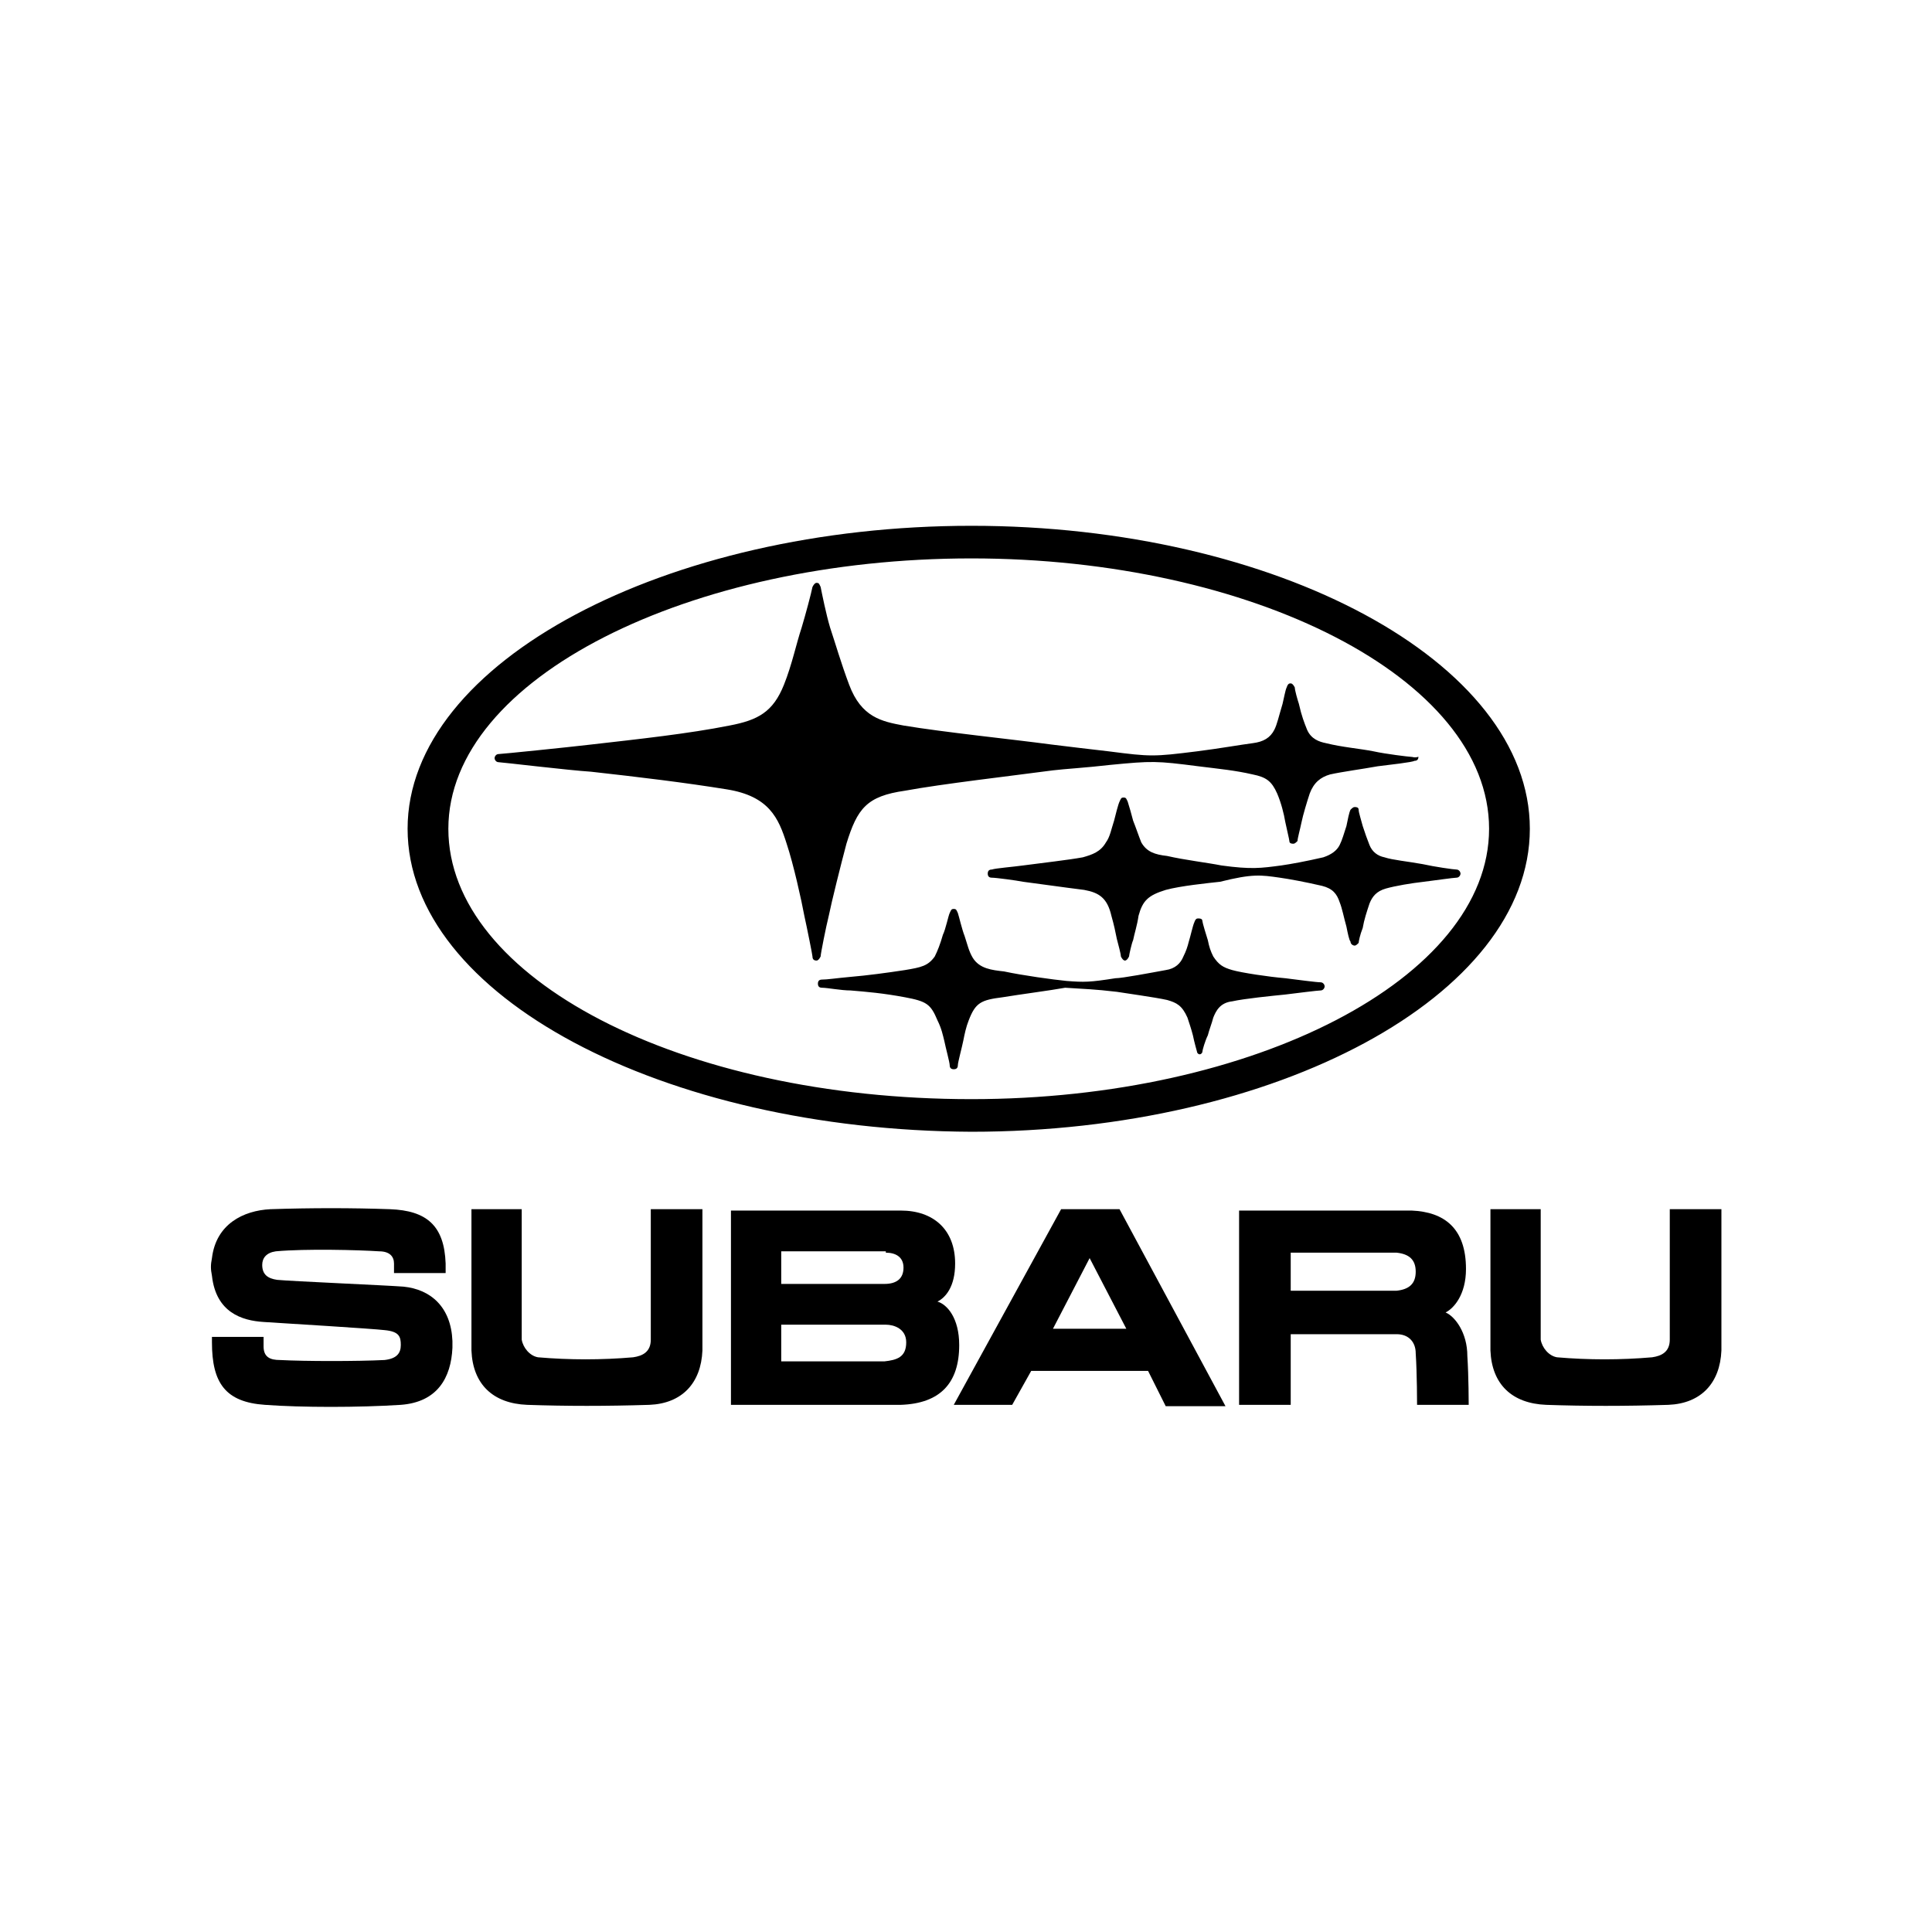
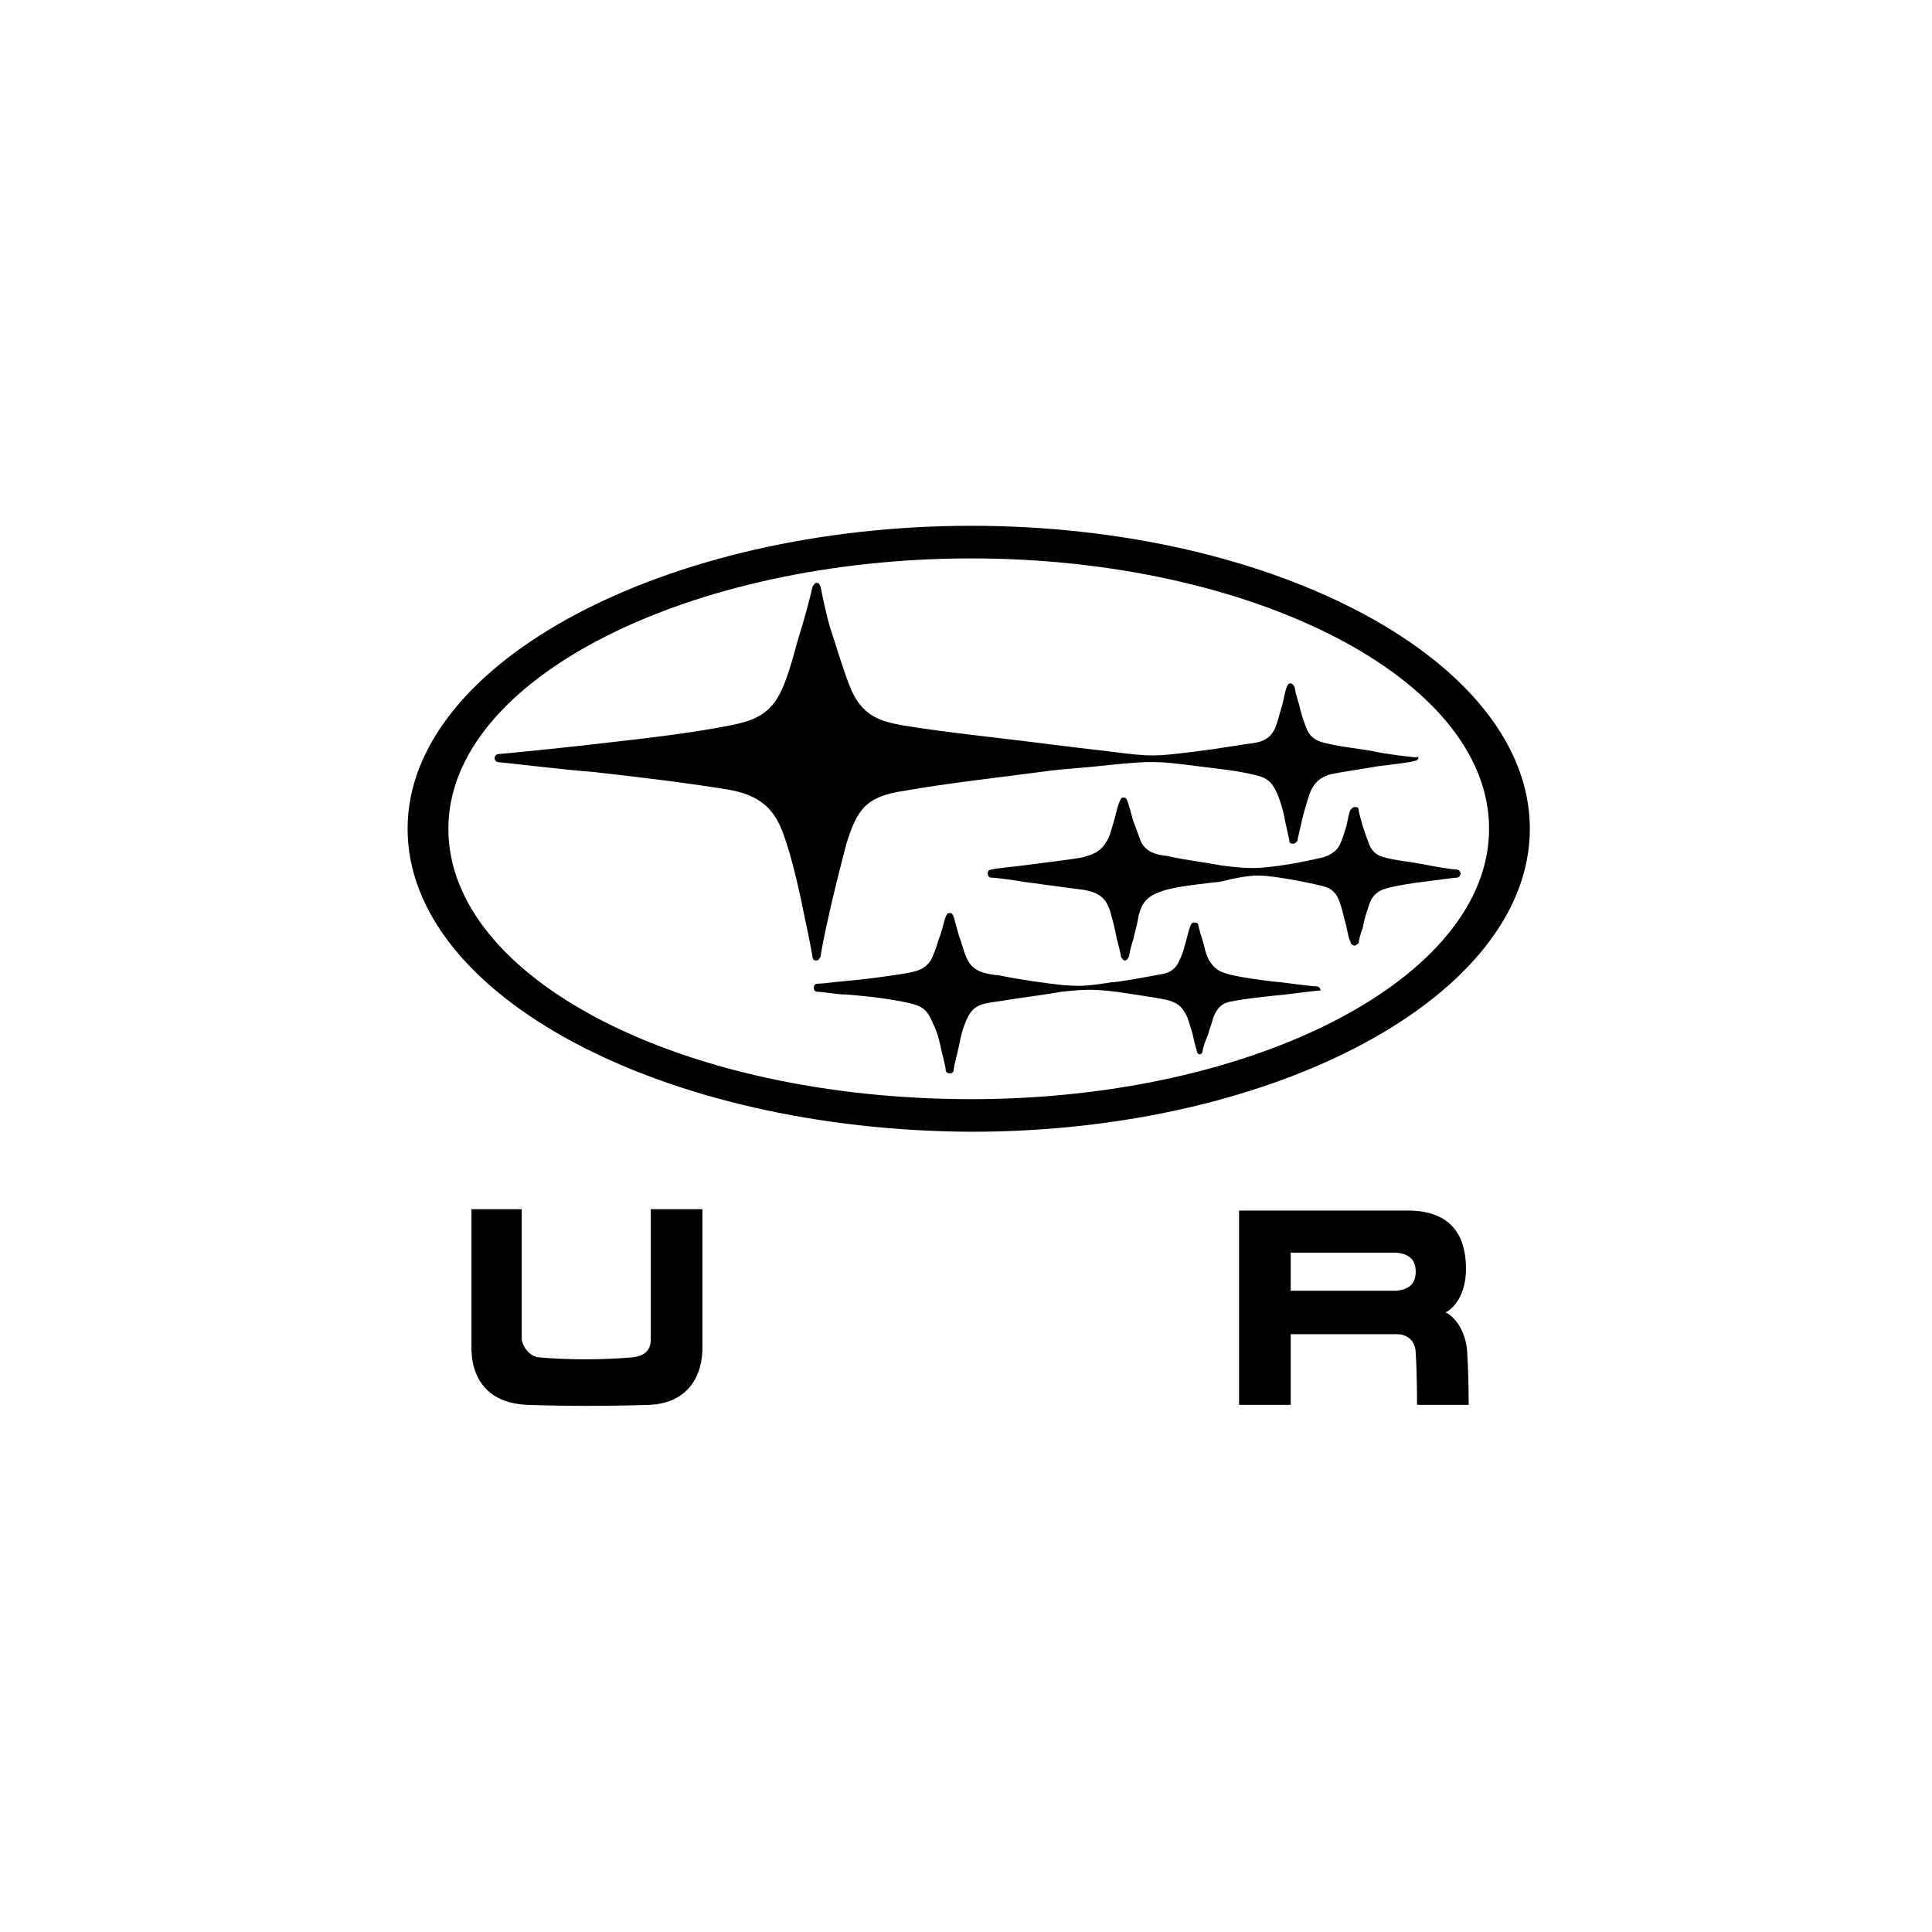
<svg xmlns="http://www.w3.org/2000/svg" version="1.1" id="Layer_1" x="0px" y="0px" viewBox="0 0 142.2 142.2" xml:space="preserve">
-   <path d="M109.7,89v10.4c0.1,2.5,1.6,3.9,4.1,4c2.9,0.1,5.8,0.1,9,0c2.4-0.1,3.8-1.6,3.9-4V89h-3.8v9.6c0,0.9-0.6,1.2-1.3,1.3 c-2.3,0.2-4.7,0.2-7,0c-0.6-0.1-1.1-0.7-1.2-1.3V89H109.7z" />
-   <path d="M19.9,89c-2,0.1-4,1.1-4.3,3.6c-0.1,0.5-0.1,0.8,0,1.3c0.3,2.7,2.2,3.3,3.8,3.4c1.6,0.1,8.1,0.5,8.9,0.6 c1.1,0.1,1.2,0.5,1.2,1.1c0,0.6-0.3,1-1.2,1.1c-2,0.1-5.8,0.1-7.7,0c-0.7,0-1.2-0.2-1.2-1l0-0.7h-3.8c0,0,0,0.3,0,0.4 c0,3,1,4.4,3.9,4.6c2.7,0.2,6.9,0.2,10,0c2.7-0.2,3.7-2,3.8-4.2c0-0.1,0-0.3,0-0.5c-0.1-2.5-1.6-3.8-3.6-4c-1.3-0.1-8.3-0.4-9.3-0.5 c-0.7-0.1-1.1-0.4-1.1-1.1c0-0.5,0.3-0.9,1-1c2.2-0.2,6.1-0.1,7.6,0c0.8,0,1.1,0.4,1.1,0.9v0.7h3.8V93c-0.1-2.8-1.4-3.9-4.1-4 C25.9,88.9,22.9,88.9,19.9,89" />
-   <path d="M53.7,103.4h12.6c2.9-0.1,4.3-1.6,4.3-4.4c0-2-0.9-3-1.6-3.2c0.6-0.3,1.3-1.1,1.3-2.8c0-2.5-1.6-3.9-4-3.9 c-2.4,0-12.5,0-12.5,0V103.4z M65.2,92.2L65.2,92.2c0.7,0,1.3,0.3,1.3,1.1c0,0.8-0.5,1.2-1.4,1.2h-7.6v-2.4H65.2z M65.2,97.5 L65.2,97.5c0.6,0,1.5,0.3,1.5,1.3c0,1.1-0.7,1.3-1.6,1.4h-7.6v-2.7H65.2z" />
  <path d="M34.7,89v10.4c0.1,2.5,1.6,3.9,4.1,4c2.9,0.1,5.8,0.1,9,0c2.4-0.1,3.8-1.6,3.9-4V89h-3.8v9.6c0,0.9-0.6,1.2-1.3,1.3 c-2.3,0.2-4.7,0.2-7,0c-0.6-0.1-1.1-0.7-1.2-1.3V89H34.7z" />
  <path d="M91.2,89v14.4l3.8,0v-5.2h7.8c0.9,0,1.4,0.6,1.4,1.4c0.1,1.5,0.1,3.8,0.1,3.8l3.8,0c0,0,0-2.1-0.1-3.6 c0-1.7-0.9-2.9-1.6-3.2c0.6-0.3,1.5-1.3,1.5-3.2c0-3-1.6-4.2-4-4.3H91.2z M102.8,92.2L102.8,92.2c0.9,0.1,1.4,0.5,1.4,1.4 c0,0.9-0.5,1.3-1.4,1.4H95v-2.8L102.8,92.2z" />
-   <path d="M75.9,100.9h8.6l1.3,2.6h4.4L82.4,89h-0.3h-3.7h-0.3l-7.9,14.4h4.3L75.9,100.9z M82.9,97.8h-5.4l2.7-5.2L82.9,97.8z" />
-   <path d="M30,61c0-12.3,19.1-22.3,41.5-22.3c22.4,0,41.1,10,41.1,22.3c0,12.3-18.7,22.3-41.1,22.3C48.8,83.2,30,73.3,30,61 M71.5,80.9L71.5,80.9c20.8,0,38.1-8.9,38.1-19.9c0-11.1-17.5-19.9-38.1-19.9C50.8,41.1,33,49.9,33,61C33,72,50.1,80.9,71.5,80.9 M82.2,73L82.2,73c0.6,0.1,2.8,0.4,3.7,0.6c0.7,0.2,1.1,0.4,1.5,1.3c0.1,0.3,0.3,0.9,0.4,1.3c0.1,0.5,0.3,1.2,0.3,1.2 c0,0.1,0.1,0.2,0.2,0.2c0.1,0,0.2-0.1,0.2-0.2c0-0.1,0.2-0.8,0.4-1.2c0.1-0.4,0.3-0.9,0.4-1.3c0.2-0.5,0.5-1.1,1.4-1.2 c0.9-0.2,2.9-0.4,3.9-0.5c0.8-0.1,2.4-0.3,2.6-0.3c0.2,0,0.3-0.2,0.3-0.3c0-0.1-0.1-0.3-0.3-0.3c-0.3,0-1.8-0.2-2.6-0.3 c-1.2-0.1-3.2-0.4-3.9-0.6c-0.7-0.2-1-0.4-1.4-1c-0.2-0.4-0.3-0.7-0.4-1.2c-0.1-0.3-0.4-1.3-0.4-1.4c0-0.2-0.2-0.2-0.3-0.2 c-0.1,0-0.2,0-0.3,0.3c-0.1,0.2-0.3,1.1-0.4,1.4c-0.1,0.4-0.2,0.7-0.4,1.1c-0.2,0.5-0.6,0.9-1.3,1c-1.1,0.2-3.2,0.6-3.7,0.6 c-1.9,0.3-2.3,0.3-3.6,0.2c-1-0.1-3.2-0.4-4.6-0.7c-0.9-0.1-1.8-0.2-2.3-1c-0.3-0.5-0.4-1-0.6-1.6c-0.2-0.5-0.4-1.4-0.5-1.7 c-0.1-0.2-0.1-0.3-0.3-0.3c-0.2,0-0.2,0.1-0.3,0.3c-0.1,0.2-0.3,1.2-0.5,1.6c-0.2,0.7-0.4,1.2-0.6,1.6c-0.5,0.7-1,0.8-2.2,1 c-1.3,0.2-2.8,0.4-4,0.5c-1.1,0.1-1.7,0.2-2.1,0.2c-0.2,0-0.3,0.1-0.3,0.3c0,0.2,0.1,0.3,0.3,0.3c0.4,0,1.4,0.2,2.1,0.2 c1.2,0.1,2.4,0.2,4,0.5c1.6,0.3,1.9,0.5,2.4,1.7c0.3,0.6,0.4,1.1,0.5,1.5c0.1,0.5,0.4,1.6,0.4,1.8c0,0.2,0.1,0.3,0.3,0.3 c0.2,0,0.3-0.1,0.3-0.3c0-0.2,0.3-1.3,0.4-1.8c0.1-0.5,0.2-1,0.4-1.5c0.5-1.3,0.9-1.5,2.5-1.7c1.2-0.2,3.5-0.5,4.6-0.7 C79.9,72.8,80.5,72.8,82.2,73 M94.2,64.6L94.2,64.6c0.7,0.1,1.8,0.3,3.1,0.6c0.8,0.2,1.1,0.6,1.3,1.2c0.2,0.5,0.3,1.1,0.5,1.8 c0.1,0.5,0.2,1,0.3,1.1c0,0.2,0.2,0.3,0.3,0.3c0.1,0,0.2-0.1,0.3-0.2c0-0.1,0.1-0.6,0.3-1.1c0.1-0.6,0.3-1.2,0.5-1.8 c0.2-0.5,0.5-0.9,1.2-1.1c0.7-0.2,1.9-0.4,2.8-0.5c0.8-0.1,2.2-0.3,2.4-0.3c0.2,0,0.3-0.2,0.3-0.3c0-0.1-0.1-0.3-0.3-0.3 c-0.2,0-1.6-0.2-2.5-0.4c-1.1-0.2-2.2-0.3-2.8-0.5c-0.5-0.1-0.9-0.4-1.1-0.9c-0.2-0.5-0.3-0.8-0.5-1.4c-0.1-0.4-0.3-1-0.3-1.2 c0-0.2-0.2-0.2-0.3-0.2c-0.1,0-0.2,0.1-0.3,0.2c-0.1,0.2-0.2,0.7-0.3,1.2c-0.2,0.6-0.3,1-0.5,1.4c-0.2,0.4-0.6,0.7-1.2,0.9 c-1.3,0.3-2.4,0.5-3.1,0.6c-1.5,0.2-2.2,0.3-4.4,0c-1-0.2-2.7-0.4-4-0.7C85,62.9,84.4,62.7,84,62c-0.2-0.5-0.4-1.1-0.6-1.6 c-0.1-0.4-0.3-1.1-0.4-1.4c-0.1-0.2-0.1-0.3-0.3-0.3c-0.2,0-0.2,0.1-0.3,0.3c-0.1,0.2-0.3,1-0.4,1.4c-0.2,0.6-0.3,1.2-0.6,1.6 c-0.4,0.7-1,0.9-1.7,1.1c-1.1,0.2-2.9,0.4-4.4,0.6c-0.7,0.1-2,0.2-2.3,0.3c-0.2,0-0.3,0.1-0.3,0.3c0,0.2,0.1,0.3,0.3,0.3 c0.3,0,1.8,0.2,2.3,0.3c0.8,0.1,2.9,0.4,4.5,0.6c1.1,0.2,1.7,0.6,2,1.9c0.2,0.7,0.3,1.2,0.4,1.7c0.1,0.4,0.3,1.1,0.3,1.3 c0.1,0.2,0.2,0.3,0.3,0.3c0.1,0,0.2-0.1,0.3-0.3c0-0.1,0.2-1,0.3-1.2c0.1-0.5,0.3-1.1,0.4-1.8c0.3-1.1,0.7-1.5,2-1.9 c1.1-0.3,3.1-0.5,4-0.6C92.2,64.3,92.8,64.4,94.2,64.6 M103.8,55.7L103.8,55.7c-0.1,0-1.8-0.2-2.7-0.4c-1-0.2-2.3-0.3-3.5-0.6 c-0.5-0.1-1.1-0.3-1.4-1c-0.2-0.5-0.4-1-0.6-1.9c-0.1-0.3-0.3-1-0.3-1.2c-0.1-0.2-0.2-0.3-0.3-0.3c-0.1,0-0.2,0-0.3,0.3 c-0.1,0.2-0.2,0.8-0.3,1.2c-0.3,1-0.4,1.5-0.6,1.9c-0.3,0.6-0.8,0.9-1.6,1c-0.8,0.1-2.5,0.4-4.1,0.6c-3.2,0.4-3.4,0.4-6.5,0 c-0.9-0.1-3.4-0.4-4.2-0.5c-3-0.4-7.9-0.9-10.9-1.4c-1.6-0.3-3.1-0.6-4-3c-0.6-1.6-1-3-1.4-4.2c-0.3-1-0.6-2.5-0.7-3 c-0.1-0.2-0.1-0.3-0.3-0.3c-0.1,0-0.2,0.1-0.3,0.3c-0.1,0.5-0.5,2-0.8,3c-0.4,1.2-0.7,2.7-1.3,4.2c-0.8,2-1.9,2.6-4,3 c-3,0.6-6.7,1-10.2,1.4c-1.7,0.2-6.6,0.7-6.8,0.7c-0.2,0-0.3,0.2-0.3,0.3c0,0.1,0.1,0.3,0.3,0.3c0.2,0,5.2,0.6,6.8,0.7 c3.6,0.4,6.9,0.8,10,1.3c3.1,0.5,3.8,2.1,4.4,4c0.5,1.5,1.1,4.2,1.3,5.3c0.2,0.9,0.6,2.9,0.6,3c0,0.2,0.1,0.3,0.3,0.3 c0.1,0,0.2-0.1,0.3-0.3c0-0.2,0.4-2.2,0.6-3c0.2-1,0.9-3.8,1.3-5.3c0.8-2.6,1.5-3.5,4.3-3.9c2.7-0.5,7.9-1.1,10.9-1.5 c0.8-0.1,2.5-0.2,4.2-0.4c3.1-0.3,3.4-0.3,6.5,0.1c1.6,0.2,2.7,0.3,4,0.6c1,0.2,1.4,0.5,1.8,1.4c0.3,0.7,0.5,1.5,0.6,2.1 c0.1,0.5,0.3,1.3,0.3,1.4c0,0.2,0.2,0.2,0.3,0.2c0.1,0,0.2-0.1,0.3-0.2c0-0.2,0.2-0.9,0.3-1.4c0.1-0.5,0.4-1.5,0.6-2.1 c0.3-0.8,0.8-1.2,1.5-1.4c0.9-0.2,2.4-0.4,3.5-0.6c0.8-0.1,2.6-0.3,2.7-0.4c0.2,0,0.3-0.1,0.3-0.3C104.1,55.8,104,55.7,103.8,55.7" />
+   <path d="M30,61c0-12.3,19.1-22.3,41.5-22.3c22.4,0,41.1,10,41.1,22.3c0,12.3-18.7,22.3-41.1,22.3C48.8,83.2,30,73.3,30,61 M71.5,80.9L71.5,80.9c20.8,0,38.1-8.9,38.1-19.9c0-11.1-17.5-19.9-38.1-19.9C50.8,41.1,33,49.9,33,61C33,72,50.1,80.9,71.5,80.9 M82.2,73L82.2,73c0.6,0.1,2.8,0.4,3.7,0.6c0.7,0.2,1.1,0.4,1.5,1.3c0.1,0.3,0.3,0.9,0.4,1.3c0.1,0.5,0.3,1.2,0.3,1.2 c0,0.1,0.1,0.2,0.2,0.2c0.1,0,0.2-0.1,0.2-0.2c0-0.1,0.2-0.8,0.4-1.2c0.1-0.4,0.3-0.9,0.4-1.3c0.2-0.5,0.5-1.1,1.4-1.2 c0.9-0.2,2.9-0.4,3.9-0.5c0.8-0.1,2.4-0.3,2.6-0.3c0-0.1-0.1-0.3-0.3-0.3c-0.3,0-1.8-0.2-2.6-0.3 c-1.2-0.1-3.2-0.4-3.9-0.6c-0.7-0.2-1-0.4-1.4-1c-0.2-0.4-0.3-0.7-0.4-1.2c-0.1-0.3-0.4-1.3-0.4-1.4c0-0.2-0.2-0.2-0.3-0.2 c-0.1,0-0.2,0-0.3,0.3c-0.1,0.2-0.3,1.1-0.4,1.4c-0.1,0.4-0.2,0.7-0.4,1.1c-0.2,0.5-0.6,0.9-1.3,1c-1.1,0.2-3.2,0.6-3.7,0.6 c-1.9,0.3-2.3,0.3-3.6,0.2c-1-0.1-3.2-0.4-4.6-0.7c-0.9-0.1-1.8-0.2-2.3-1c-0.3-0.5-0.4-1-0.6-1.6c-0.2-0.5-0.4-1.4-0.5-1.7 c-0.1-0.2-0.1-0.3-0.3-0.3c-0.2,0-0.2,0.1-0.3,0.3c-0.1,0.2-0.3,1.2-0.5,1.6c-0.2,0.7-0.4,1.2-0.6,1.6c-0.5,0.7-1,0.8-2.2,1 c-1.3,0.2-2.8,0.4-4,0.5c-1.1,0.1-1.7,0.2-2.1,0.2c-0.2,0-0.3,0.1-0.3,0.3c0,0.2,0.1,0.3,0.3,0.3c0.4,0,1.4,0.2,2.1,0.2 c1.2,0.1,2.4,0.2,4,0.5c1.6,0.3,1.9,0.5,2.4,1.7c0.3,0.6,0.4,1.1,0.5,1.5c0.1,0.5,0.4,1.6,0.4,1.8c0,0.2,0.1,0.3,0.3,0.3 c0.2,0,0.3-0.1,0.3-0.3c0-0.2,0.3-1.3,0.4-1.8c0.1-0.5,0.2-1,0.4-1.5c0.5-1.3,0.9-1.5,2.5-1.7c1.2-0.2,3.5-0.5,4.6-0.7 C79.9,72.8,80.5,72.8,82.2,73 M94.2,64.6L94.2,64.6c0.7,0.1,1.8,0.3,3.1,0.6c0.8,0.2,1.1,0.6,1.3,1.2c0.2,0.5,0.3,1.1,0.5,1.8 c0.1,0.5,0.2,1,0.3,1.1c0,0.2,0.2,0.3,0.3,0.3c0.1,0,0.2-0.1,0.3-0.2c0-0.1,0.1-0.6,0.3-1.1c0.1-0.6,0.3-1.2,0.5-1.8 c0.2-0.5,0.5-0.9,1.2-1.1c0.7-0.2,1.9-0.4,2.8-0.5c0.8-0.1,2.2-0.3,2.4-0.3c0.2,0,0.3-0.2,0.3-0.3c0-0.1-0.1-0.3-0.3-0.3 c-0.2,0-1.6-0.2-2.5-0.4c-1.1-0.2-2.2-0.3-2.8-0.5c-0.5-0.1-0.9-0.4-1.1-0.9c-0.2-0.5-0.3-0.8-0.5-1.4c-0.1-0.4-0.3-1-0.3-1.2 c0-0.2-0.2-0.2-0.3-0.2c-0.1,0-0.2,0.1-0.3,0.2c-0.1,0.2-0.2,0.7-0.3,1.2c-0.2,0.6-0.3,1-0.5,1.4c-0.2,0.4-0.6,0.7-1.2,0.9 c-1.3,0.3-2.4,0.5-3.1,0.6c-1.5,0.2-2.2,0.3-4.4,0c-1-0.2-2.7-0.4-4-0.7C85,62.9,84.4,62.7,84,62c-0.2-0.5-0.4-1.1-0.6-1.6 c-0.1-0.4-0.3-1.1-0.4-1.4c-0.1-0.2-0.1-0.3-0.3-0.3c-0.2,0-0.2,0.1-0.3,0.3c-0.1,0.2-0.3,1-0.4,1.4c-0.2,0.6-0.3,1.2-0.6,1.6 c-0.4,0.7-1,0.9-1.7,1.1c-1.1,0.2-2.9,0.4-4.4,0.6c-0.7,0.1-2,0.2-2.3,0.3c-0.2,0-0.3,0.1-0.3,0.3c0,0.2,0.1,0.3,0.3,0.3 c0.3,0,1.8,0.2,2.3,0.3c0.8,0.1,2.9,0.4,4.5,0.6c1.1,0.2,1.7,0.6,2,1.9c0.2,0.7,0.3,1.2,0.4,1.7c0.1,0.4,0.3,1.1,0.3,1.3 c0.1,0.2,0.2,0.3,0.3,0.3c0.1,0,0.2-0.1,0.3-0.3c0-0.1,0.2-1,0.3-1.2c0.1-0.5,0.3-1.1,0.4-1.8c0.3-1.1,0.7-1.5,2-1.9 c1.1-0.3,3.1-0.5,4-0.6C92.2,64.3,92.8,64.4,94.2,64.6 M103.8,55.7L103.8,55.7c-0.1,0-1.8-0.2-2.7-0.4c-1-0.2-2.3-0.3-3.5-0.6 c-0.5-0.1-1.1-0.3-1.4-1c-0.2-0.5-0.4-1-0.6-1.9c-0.1-0.3-0.3-1-0.3-1.2c-0.1-0.2-0.2-0.3-0.3-0.3c-0.1,0-0.2,0-0.3,0.3 c-0.1,0.2-0.2,0.8-0.3,1.2c-0.3,1-0.4,1.5-0.6,1.9c-0.3,0.6-0.8,0.9-1.6,1c-0.8,0.1-2.5,0.4-4.1,0.6c-3.2,0.4-3.4,0.4-6.5,0 c-0.9-0.1-3.4-0.4-4.2-0.5c-3-0.4-7.9-0.9-10.9-1.4c-1.6-0.3-3.1-0.6-4-3c-0.6-1.6-1-3-1.4-4.2c-0.3-1-0.6-2.5-0.7-3 c-0.1-0.2-0.1-0.3-0.3-0.3c-0.1,0-0.2,0.1-0.3,0.3c-0.1,0.5-0.5,2-0.8,3c-0.4,1.2-0.7,2.7-1.3,4.2c-0.8,2-1.9,2.6-4,3 c-3,0.6-6.7,1-10.2,1.4c-1.7,0.2-6.6,0.7-6.8,0.7c-0.2,0-0.3,0.2-0.3,0.3c0,0.1,0.1,0.3,0.3,0.3c0.2,0,5.2,0.6,6.8,0.7 c3.6,0.4,6.9,0.8,10,1.3c3.1,0.5,3.8,2.1,4.4,4c0.5,1.5,1.1,4.2,1.3,5.3c0.2,0.9,0.6,2.9,0.6,3c0,0.2,0.1,0.3,0.3,0.3 c0.1,0,0.2-0.1,0.3-0.3c0-0.2,0.4-2.2,0.6-3c0.2-1,0.9-3.8,1.3-5.3c0.8-2.6,1.5-3.5,4.3-3.9c2.7-0.5,7.9-1.1,10.9-1.5 c0.8-0.1,2.5-0.2,4.2-0.4c3.1-0.3,3.4-0.3,6.5,0.1c1.6,0.2,2.7,0.3,4,0.6c1,0.2,1.4,0.5,1.8,1.4c0.3,0.7,0.5,1.5,0.6,2.1 c0.1,0.5,0.3,1.3,0.3,1.4c0,0.2,0.2,0.2,0.3,0.2c0.1,0,0.2-0.1,0.3-0.2c0-0.2,0.2-0.9,0.3-1.4c0.1-0.5,0.4-1.5,0.6-2.1 c0.3-0.8,0.8-1.2,1.5-1.4c0.9-0.2,2.4-0.4,3.5-0.6c0.8-0.1,2.6-0.3,2.7-0.4c0.2,0,0.3-0.1,0.3-0.3C104.1,55.8,104,55.7,103.8,55.7" />
</svg>